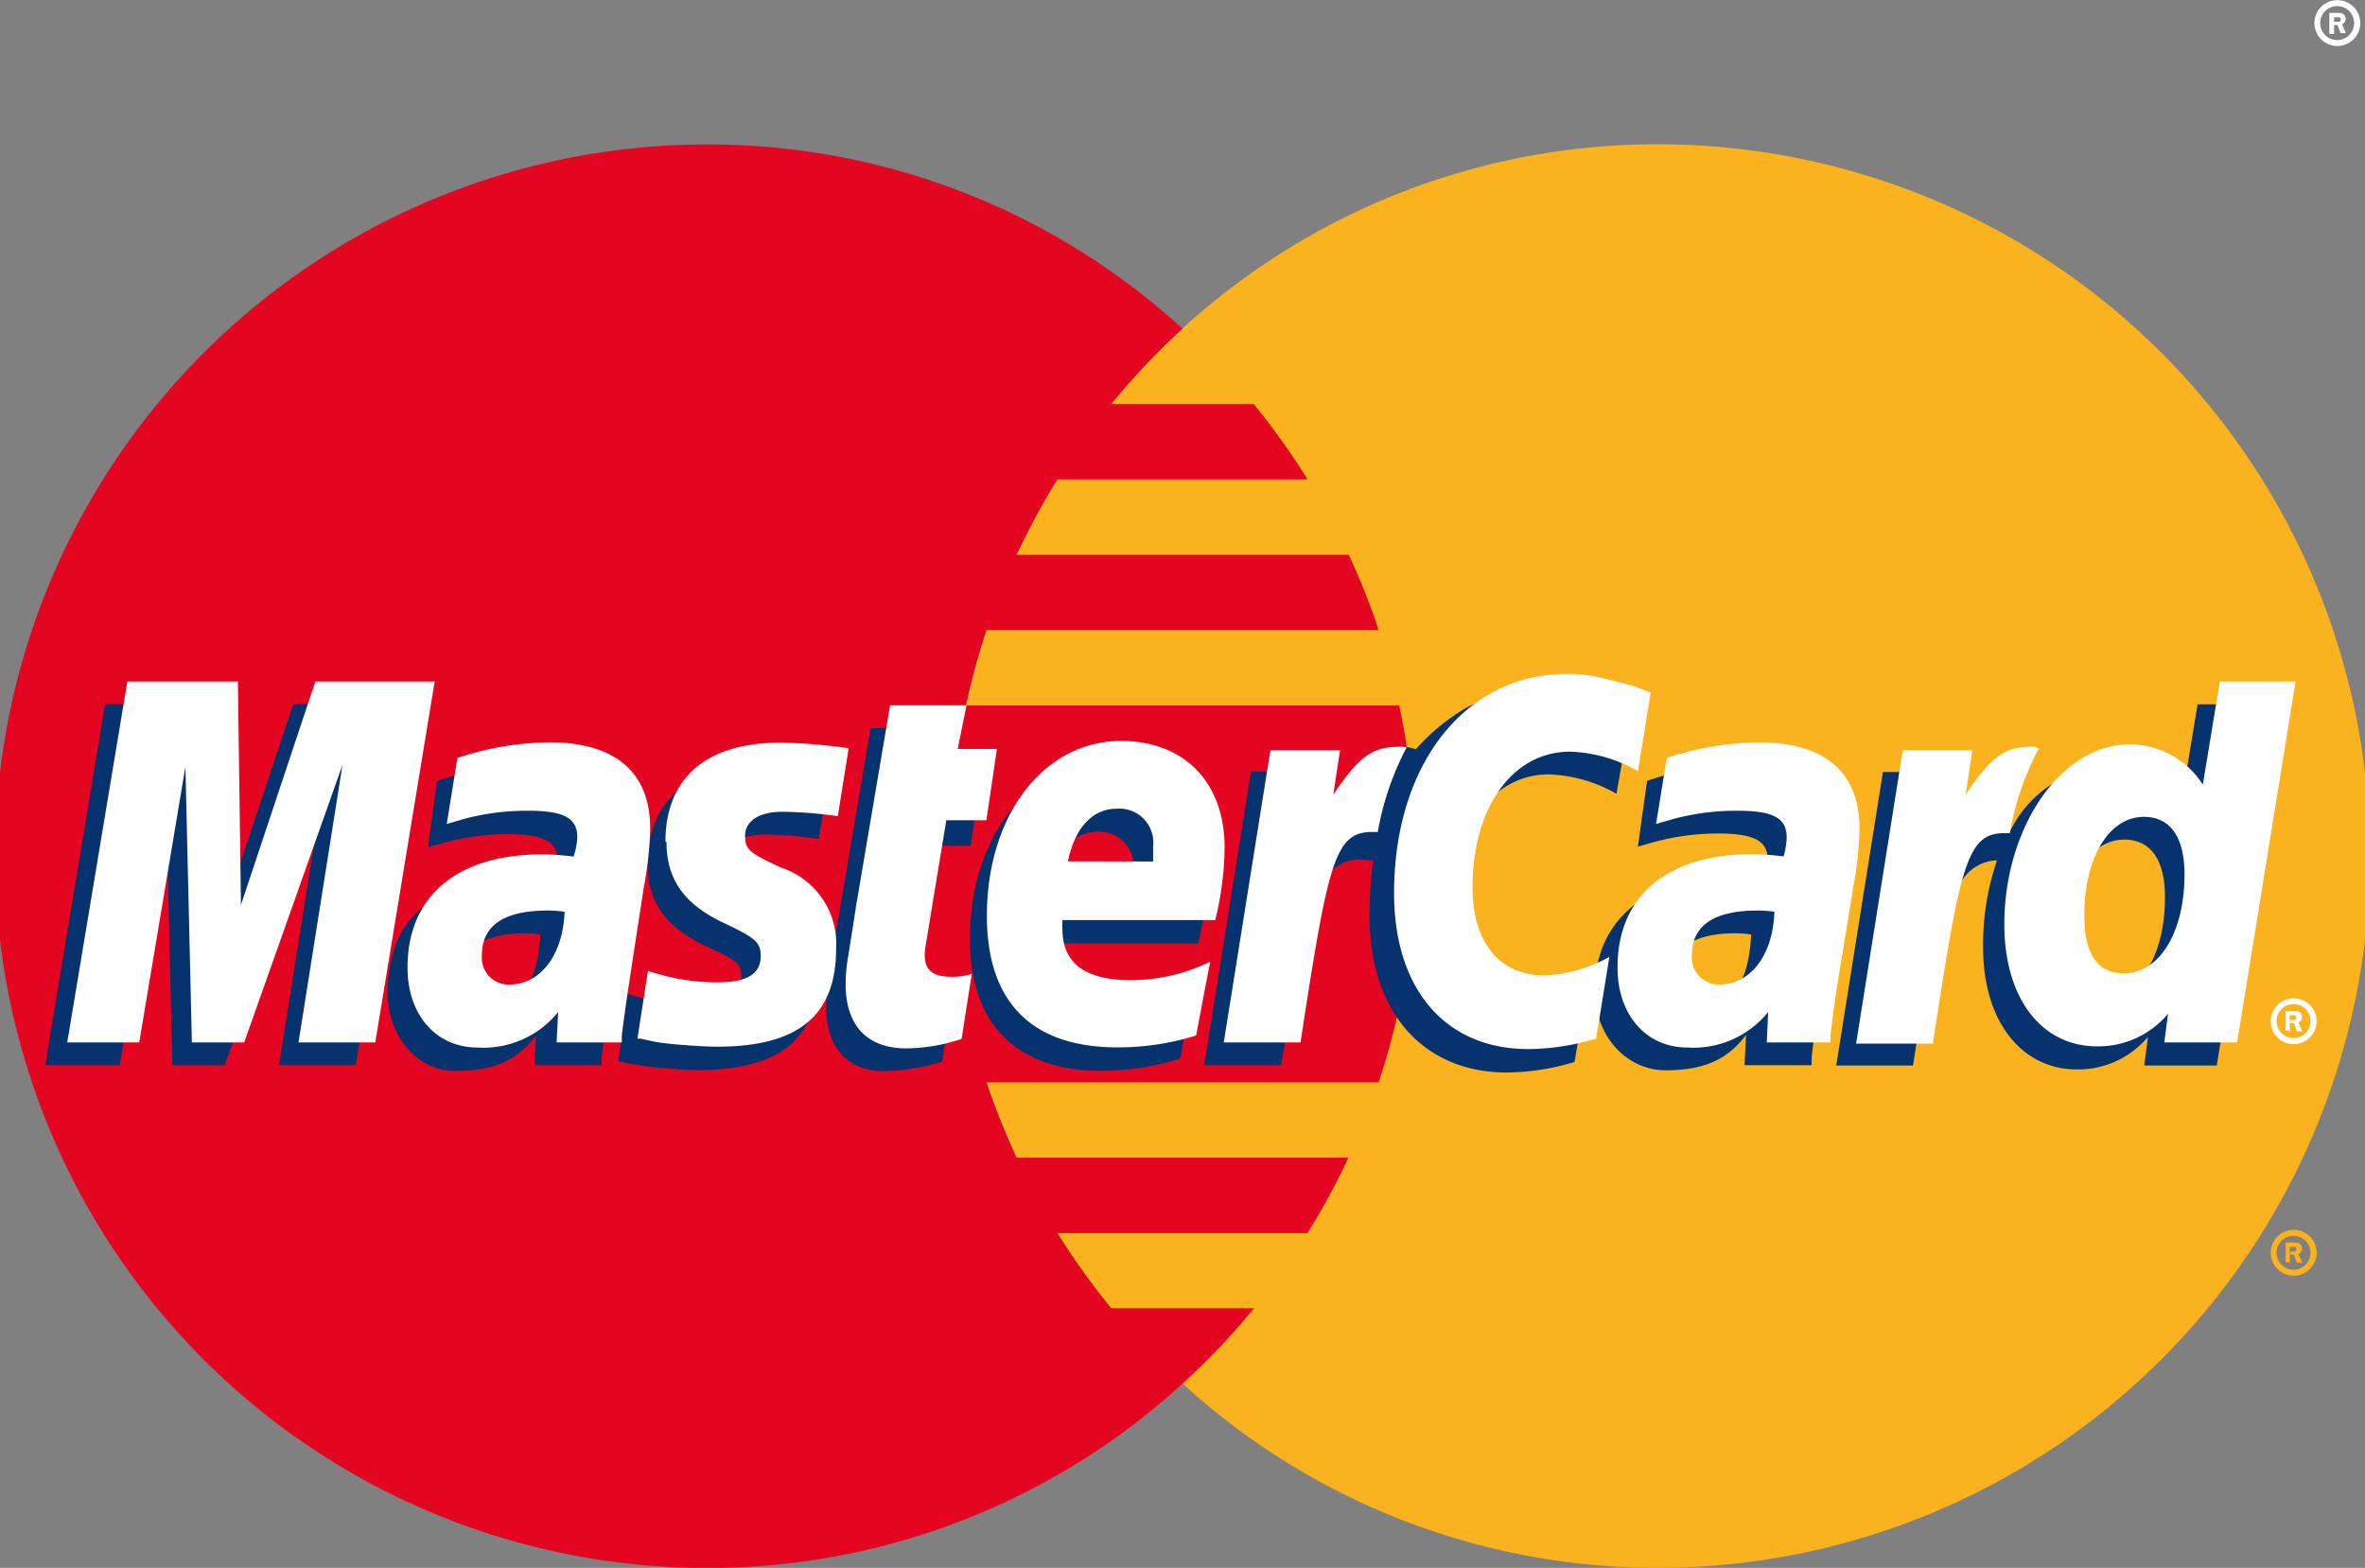
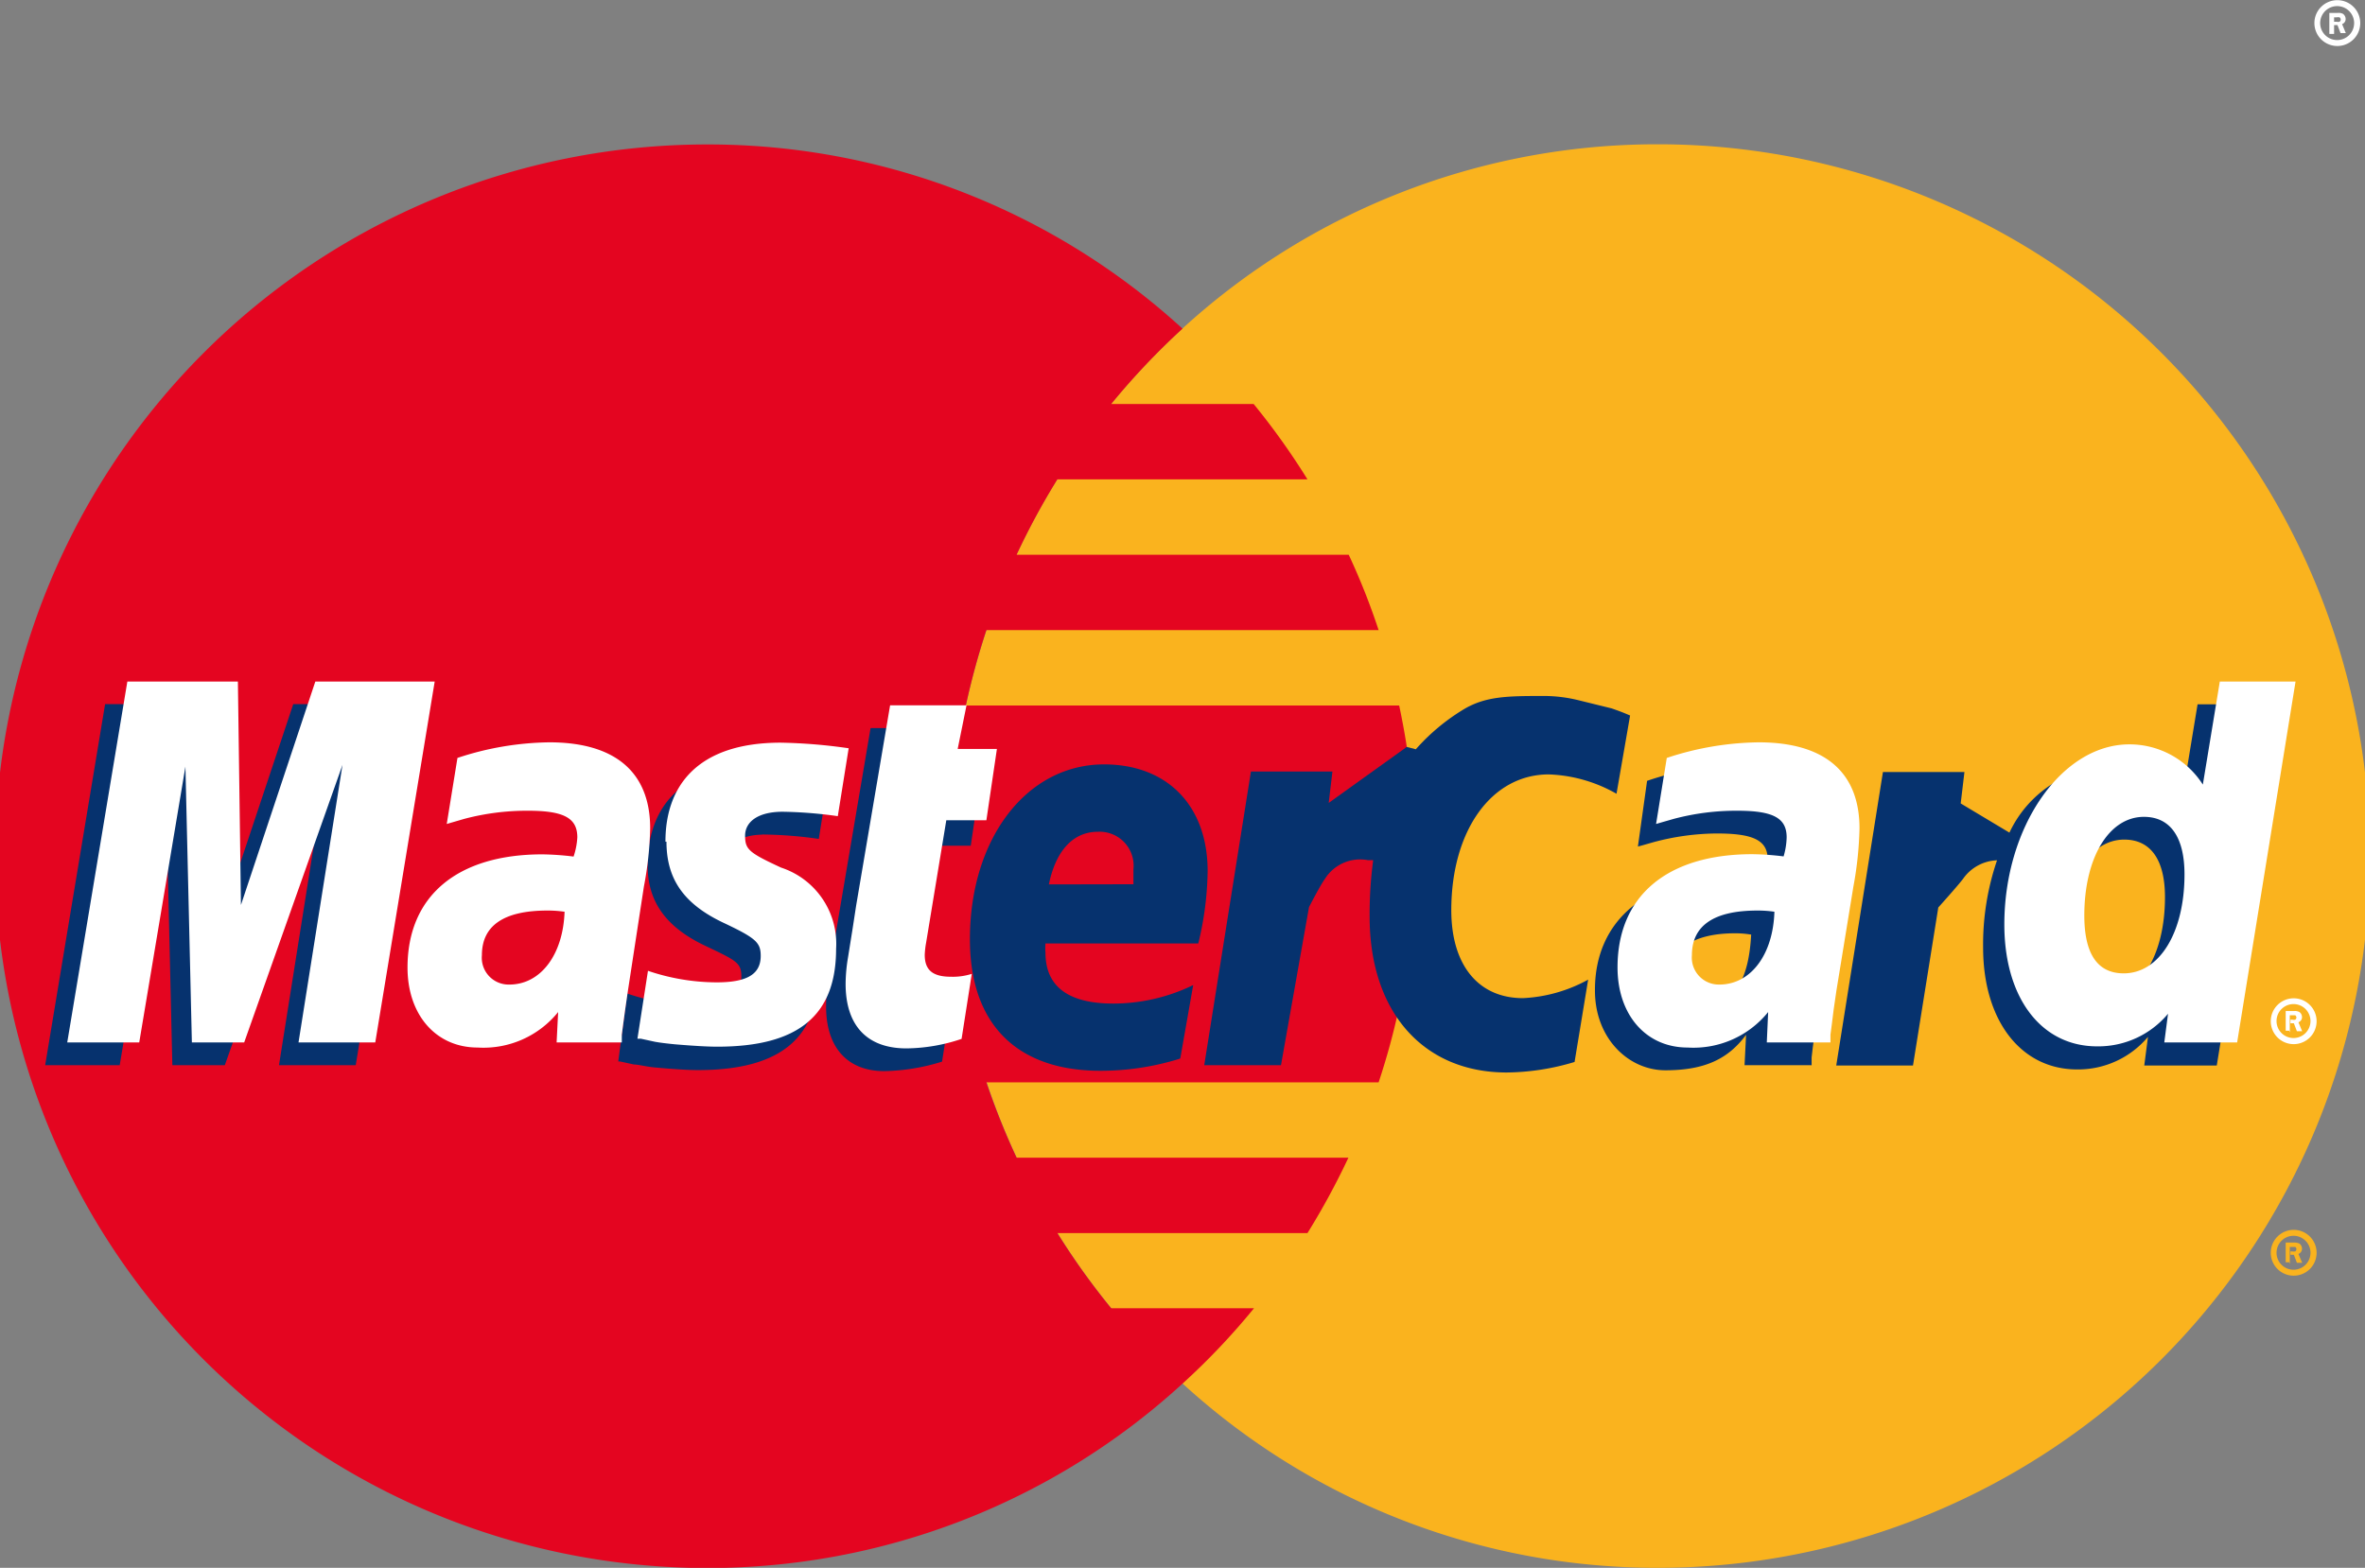
<svg xmlns="http://www.w3.org/2000/svg" viewBox="0 0 139.28 92.36">
  <rect x="0" y="0" width="139.28" height="92.36" fill="#808080" stroke="none" />
  <defs>
    <style>.cls-1{fill:#fff;}.cls-1,.cls-2,.cls-3,.cls-4{fill-rule:evenodd;}.cls-2{fill:#fab31e;}.cls-3{fill:#e40520;}.cls-4{fill:#06326e;}</style>
  </defs>
  <title>mastercard-footer</title>
  <g id="Layer_2" data-name="Layer 2">
    <g id="Layer_1-2" data-name="Layer 1">
      <path class="cls-1" d="M136.3,1.36a1.35,1.35,0,1,1,1.34,1.35,1.35,1.35,0,0,1-1.34-1.35Zm1.34,1a1,1,0,1,0-1-1,1,1,0,0,0,1,1ZM137.46,2h-.28V.76h.5a.54.54,0,0,1,.31.06.38.38,0,0,1,.15.3.31.31,0,0,1-.21.3l.22.53h-.31l-.18-.47h-.2v-.2h.15a.32.32,0,0,0,.17,0,.15.15,0,0,0,.07-.13.17.17,0,0,0-.07-.13.47.47,0,0,0-.17,0h-.15V2Z" />
      <path class="cls-2" d="M69.64,81.5a41.36,41.36,0,0,0,28,10.86,41.93,41.93,0,0,0,0-83.86,41.4,41.4,0,0,0-28,10.85,42.09,42.09,0,0,0,0,62.15Z" />
      <path class="cls-2" d="M133.73,73.8a1.35,1.35,0,1,1,1.34,1.35,1.35,1.35,0,0,1-1.34-1.35Zm1.34,1a1,1,0,1,0-1-1,1,1,0,0,0,1,1Zm-.18-.44h-.28V73.2h.5a.66.66,0,0,1,.31.06.38.38,0,0,1,.15.3.33.33,0,0,1-.21.31l.22.52h-.31l-.18-.47h-.2v-.2H135a.47.47,0,0,0,.17,0,.16.16,0,0,0,.07-.14.14.14,0,0,0-.07-.12s-.12,0-.17,0h-.15v1Z" />
      <path class="cls-3" d="M83.11,46a42.79,42.79,0,0,0-.71-4.44H56.88a44,44,0,0,1,1.21-4.44h23.1a40.58,40.58,0,0,0-1.76-4.44H59.87a43.12,43.12,0,0,1,2.4-4.44H77a42.08,42.08,0,0,0-3.17-4.44H65.44a43,43,0,0,1,4.2-4.44,41.36,41.36,0,0,0-28-10.85,41.93,41.93,0,0,0,0,83.86,41.33,41.33,0,0,0,28-10.86h0a41.14,41.14,0,0,0,4.21-4.44H65.44a42.37,42.37,0,0,1-3.17-4.43H77a43.2,43.2,0,0,0,2.41-4.44H59.87a42.82,42.82,0,0,1-1.78-4.44h23.1a41.52,41.52,0,0,0,1.21-4.44A42.6,42.6,0,0,0,83.11,46Z" />
      <path class="cls-1" d="M133.73,60.15a1.35,1.35,0,1,1,1.34,1.36,1.35,1.35,0,0,1-1.34-1.36Zm1.34,1a1,1,0,1,0-1-1,1,1,0,0,0,1,1Zm-.18-.43h-.28V59.56h.5a.56.56,0,0,1,.31.06.37.37,0,0,1,.15.3.31.31,0,0,1-.21.3l.22.53h-.31l-.18-.47h-.2v-.21H135a.32.32,0,0,0,.17,0,.16.16,0,0,0,.07-.14.17.17,0,0,0-.07-.12s-.12,0-.17,0h-.15v1Z" />
      <path class="cls-4" d="M55.48,62.54a12.1,12.1,0,0,1-3.41.56c-2.11,0-3.42-1.34-3.42-3.8a9.62,9.62,0,0,1,.13-1.55l.28-1.69.21-1.37,2-11.8h4.34l-.51,2.57h2.71l-.64,4.36H54.41l-1.17,7.06a3.88,3.88,0,0,0-.08.71c0,.9.47,1.28,1.54,1.28a5.56,5.56,0,0,0,1.38-.16l-.6,3.83Z" />
      <path class="cls-4" d="M69.44,62.38a15.62,15.62,0,0,1-4.63.7c-4.84,0-7.69-2.66-7.69-7.75,0-5.94,3.35-10.3,7.9-10.3,3.73,0,6.1,2.44,6.1,6.28a18.89,18.89,0,0,1-.55,4.27h-9a3.23,3.23,0,0,0,0,.54c0,2,1.35,3,4,3a10.78,10.78,0,0,0,4.7-1.09l-.76,4.32ZM66.75,52.09c0-.36,0-.66,0-.88A2,2,0,0,0,64.65,49c-1.44,0-2.47,1.1-2.88,3.1Z" />
      <polygon class="cls-4" points="20.95 62.75 16.43 62.75 19.02 46.4 13.24 62.75 10.15 62.75 9.77 46.5 7.05 62.75 2.66 62.75 6.19 41.48 12.7 41.48 12.88 54.65 17.27 41.48 24.43 41.48 20.95 62.75 20.95 62.75" />
-       <path class="cls-4" d="M31.82,55.05a5.52,5.52,0,0,0-.89-.07c-2.57,0-3.87,1-3.87,2.63a1.59,1.59,0,0,0,1.63,1.76c2.18,0,3-1.77,3.13-4.32Zm3.57,7.7H31.48L31.56,61c-1,1.35-2.33,2.09-4.74,2.09-2.18,0-4-1.93-4-4.72a8.37,8.37,0,0,1,.34-2.26c.71-2.66,3.38-4.35,7.49-4.41a13.93,13.93,0,0,1,2,.07,4.35,4.35,0,0,0,.18-1.12c0-1.15-.94-1.51-3-1.51a14.55,14.55,0,0,0-3.74.52l-.63.18-.26.07L25.74,46A16.89,16.89,0,0,1,31,45.07c3.89,0,5.94,1.75,5.94,5.07a16,16,0,0,1-.21,3.43l-.95,6.13-.15,1.1-.12.88-.08.6,0,.47Z" />
      <path class="cls-4" d="M91.2,45.62a8.63,8.63,0,0,1,4,1.14L96,42.15c-.4-.17-.52-.22-1.09-.42L93,41.26A8.55,8.55,0,0,0,91,41c-2.24,0-3.56,0-4.92.86a12.13,12.13,0,0,0-2.7,2.28L82.85,44l-4.6,3.3.22-1.85h-4.8L70.92,62.75h4.52l1.65-9.31s.65-1.27.94-1.67a2.45,2.45,0,0,1,2.52-1.1h.32A24.06,24.06,0,0,0,80.66,54c0,5.66,3.2,9.18,8.07,9.18a14.2,14.2,0,0,0,4-.62l.8-4.85a8.79,8.79,0,0,1-3.84,1.09c-2.63,0-4.22-1.95-4.22-5.18,0-4.68,2.36-8,5.74-8Z" />
      <path class="cls-4" d="M129.42,41.49l-1,6.07a4.71,4.71,0,0,0-4.14-2.43,6.8,6.8,0,0,0-5.94,3.92v0l-2.87-1.72.22-1.85h-4.8l-2.75,17.29h4.52l1.49-9.31s1.16-1.29,1.46-1.69a2.55,2.55,0,0,1,2-1.09,15.35,15.35,0,0,0-.82,5.14c0,4.32,2.24,7.18,5.53,7.18a5.37,5.37,0,0,0,4.18-1.92l-.22,1.69h4.27L134,41.49Zm-5.51,17.19c-1.54,0-2.32-1.15-2.32-3.41,0-3.4,1.46-5.81,3.51-5.81,1.56,0,2.4,1.19,2.4,3.39,0,3.43-1.48,5.83-3.59,5.83Z" />
      <path class="cls-4" d="M103.08,55.05a5.52,5.52,0,0,0-.89-.07c-2.57,0-3.86,1-3.86,2.63A1.58,1.58,0,0,0,100,59.37c2.19,0,3-1.77,3.13-4.32Zm3.57,7.7h-3.91l.09-1.79c-1,1.35-2.33,2.09-4.75,2.09-2.18,0-4.17-1.89-4.15-4.74,0-4.11,3.08-6.65,8-6.65a15.78,15.78,0,0,1,2,.07,4.23,4.23,0,0,0,.17-1.12c0-1.15-.93-1.51-3-1.51a14.63,14.63,0,0,0-3.75.52l-.63.18-.26.07L97,46a16.8,16.8,0,0,1,5.26-.92c3.88,0,5.94,1.75,5.94,5.07a16.17,16.17,0,0,1-.22,3.43l-.94,6.13-.16,1.1-.12.88-.07.6,0,.47Z" />
      <path class="cls-4" d="M44.82,49.16a24.54,24.54,0,0,1,3.4.26l.64-4a33.13,33.13,0,0,0-4-.34c-5,0-6.72,2.71-6.72,5.9,0,2.06,1,3.6,3.38,4.73,1.83.87,2.14,1,2.14,1.81,0,1.08-.93,1.69-2.72,1.69a12.59,12.59,0,0,1-4-.68l-.53,4,.1,0,.83.18c.26,0,.67.12,1.19.17,1.07.1,2,.16,2.56.16,5,0,7.1-2,7.1-5.77,0-2.37-1.13-3.77-3.39-4.82-1.89-.87-2.12-1-2.11-1.8s.83-1.47,2.21-1.48Z" />
-       <path class="cls-1" d="M97.21,40.81l-.75,4.62a8.54,8.54,0,0,0-4-1.15c-3.37,0-5.74,3.28-5.74,8,0,3.23,1.59,5.18,4.22,5.18a8.65,8.65,0,0,0,3.84-1.09L94,61.18a14,14,0,0,1-4,.62c-4.87,0-7.9-3.52-7.9-9.18,0-7.6,4.19-12.92,10.18-12.92a8.64,8.64,0,0,1,2,.22l1.85.47c.58.21.69.25,1.1.42Z" />
-       <path class="cls-1" d="M82.69,44a2.19,2.19,0,0,0-.46,0c-1.48,0-2.33.76-3.71,2.81l.4-2.62h-4.1L72.07,61.41h4.52c1.62-10.57,2-12.4,4.22-12.4l.33,0a16.93,16.93,0,0,1,1.71-5l-.16,0Z" />
      <path class="cls-1" d="M56.63,61.2a10.38,10.38,0,0,1-3.25.56c-2.31,0-3.58-1.34-3.58-3.8a9.69,9.69,0,0,1,.14-1.55l.27-1.69.21-1.37,2-11.8h4.5l-.52,2.57h2.31l-.62,4.2H55.73l-1.19,7.22a5,5,0,0,0-.08.71c0,.9.47,1.29,1.55,1.29a3.68,3.68,0,0,0,1.22-.17l-.6,3.83Z" />
      <path class="cls-1" d="M39.25,49.58c0,2.19,1,3.69,3.44,4.82,1.83.87,2.11,1.13,2.11,1.91,0,1.08-.8,1.56-2.59,1.56a12.65,12.65,0,0,1-4.05-.68l-.62,4,.2,0,.83.18c.27.05.66.1,1.18.15,1.07.09,1.91.14,2.49.14,4.77,0,7-1.83,7-5.77A4.72,4.72,0,0,0,46,51.11c-1.9-.88-2.12-1.07-2.12-1.88s.75-1.41,2.21-1.41a25.46,25.46,0,0,1,3.25.26l.64-4a31.53,31.53,0,0,0-4-.33c-5,0-6.8,2.65-6.79,5.84Z" />
      <path class="cls-1" d="M131.74,61.41h-4.28l.22-1.69a5.35,5.35,0,0,1-4.18,1.92c-3.29,0-5.46-2.86-5.46-7.18,0-5.76,3.37-10.61,7.36-10.61a5.12,5.12,0,0,1,4.33,2.37l1-6.07h4.46l-3.44,21.26Zm-6.67-4.07c2.1,0,3.58-2.4,3.58-5.83,0-2.2-.84-3.39-2.39-3.39-2.06,0-3.51,2.41-3.51,5.81,0,2.27.78,3.41,2.32,3.41Z" />
-       <path class="cls-1" d="M70.44,61a15.3,15.3,0,0,1-4.63.7c-5.05,0-7.69-2.66-7.69-7.75,0-5.93,3.35-10.3,7.9-10.3,3.73,0,6.1,2.44,6.1,6.28a18.82,18.82,0,0,1-.55,4.27h-9a3.31,3.31,0,0,0,0,.54c0,2,1.35,3,4,3a10.64,10.64,0,0,0,4.7-1.09L70.44,61ZM67.91,50.75c0-.36,0-.66,0-.88a2,2,0,0,0-2.13-2.23c-1.44,0-2.47,1.11-2.89,3.1Z" />
      <polygon class="cls-1" points="22.1 61.41 17.58 61.41 20.17 45.06 14.38 61.41 11.3 61.41 10.92 45.16 8.2 61.41 3.96 61.41 7.5 40.15 14.01 40.15 14.19 53.31 18.57 40.15 25.6 40.15 22.1 61.41 22.1 61.41" />
      <path class="cls-1" d="M33.24,53.71a6.74,6.74,0,0,0-1-.07c-2.56,0-3.86.88-3.86,2.63A1.58,1.58,0,0,0,30,58c1.84,0,3.17-1.76,3.25-4.32Zm3.29,7.7H32.78l.09-1.79a5.65,5.65,0,0,1-4.74,2.09C25.68,61.71,24,59.79,24,57c0-4.21,2.92-6.67,7.94-6.67a16.49,16.49,0,0,1,1.84.13A4.29,4.29,0,0,0,34,49.33c0-1.14-.79-1.57-2.9-1.57a14.41,14.41,0,0,0-3.76.48l-.62.18-.41.12.63-3.89a17.77,17.77,0,0,1,5.41-.92c3.88,0,5.94,1.76,5.94,5.07a20.43,20.43,0,0,1-.37,3.43l-.94,6.13-.16,1.1-.12.88-.08.61,0,.46Z" />
      <path class="cls-1" d="M104.5,53.71a6.74,6.74,0,0,0-1-.07c-2.56,0-3.86.88-3.86,2.63A1.59,1.59,0,0,0,101.26,58c1.84,0,3.17-1.76,3.24-4.32Zm3.3,7.7h-3.75l.08-1.79a5.65,5.65,0,0,1-4.74,2.09c-2.45,0-4.13-1.92-4.13-4.72,0-4.21,2.92-6.67,7.94-6.67a16.33,16.33,0,0,1,1.84.13,4.29,4.29,0,0,0,.18-1.12c0-1.14-.79-1.57-2.9-1.57a14.28,14.28,0,0,0-3.75.48l-.63.18-.41.12.63-3.89a17.77,17.77,0,0,1,5.41-.92c3.89,0,5.94,1.76,5.94,5.07a21.2,21.2,0,0,1-.36,3.43l-1,6.13-.16,1.1-.11.88-.08.61,0,.46Z" />
-       <path class="cls-1" d="M119.93,44a2.19,2.19,0,0,0-.46,0c-1.48,0-2.33.76-3.71,2.81l.4-2.62h-4.1l-2.75,17.29h4.52c1.62-10.57,2-12.4,4.22-12.4l.31,0a16.65,16.65,0,0,1,1.72-5l-.15,0Z" />
    </g>
  </g>
</svg>